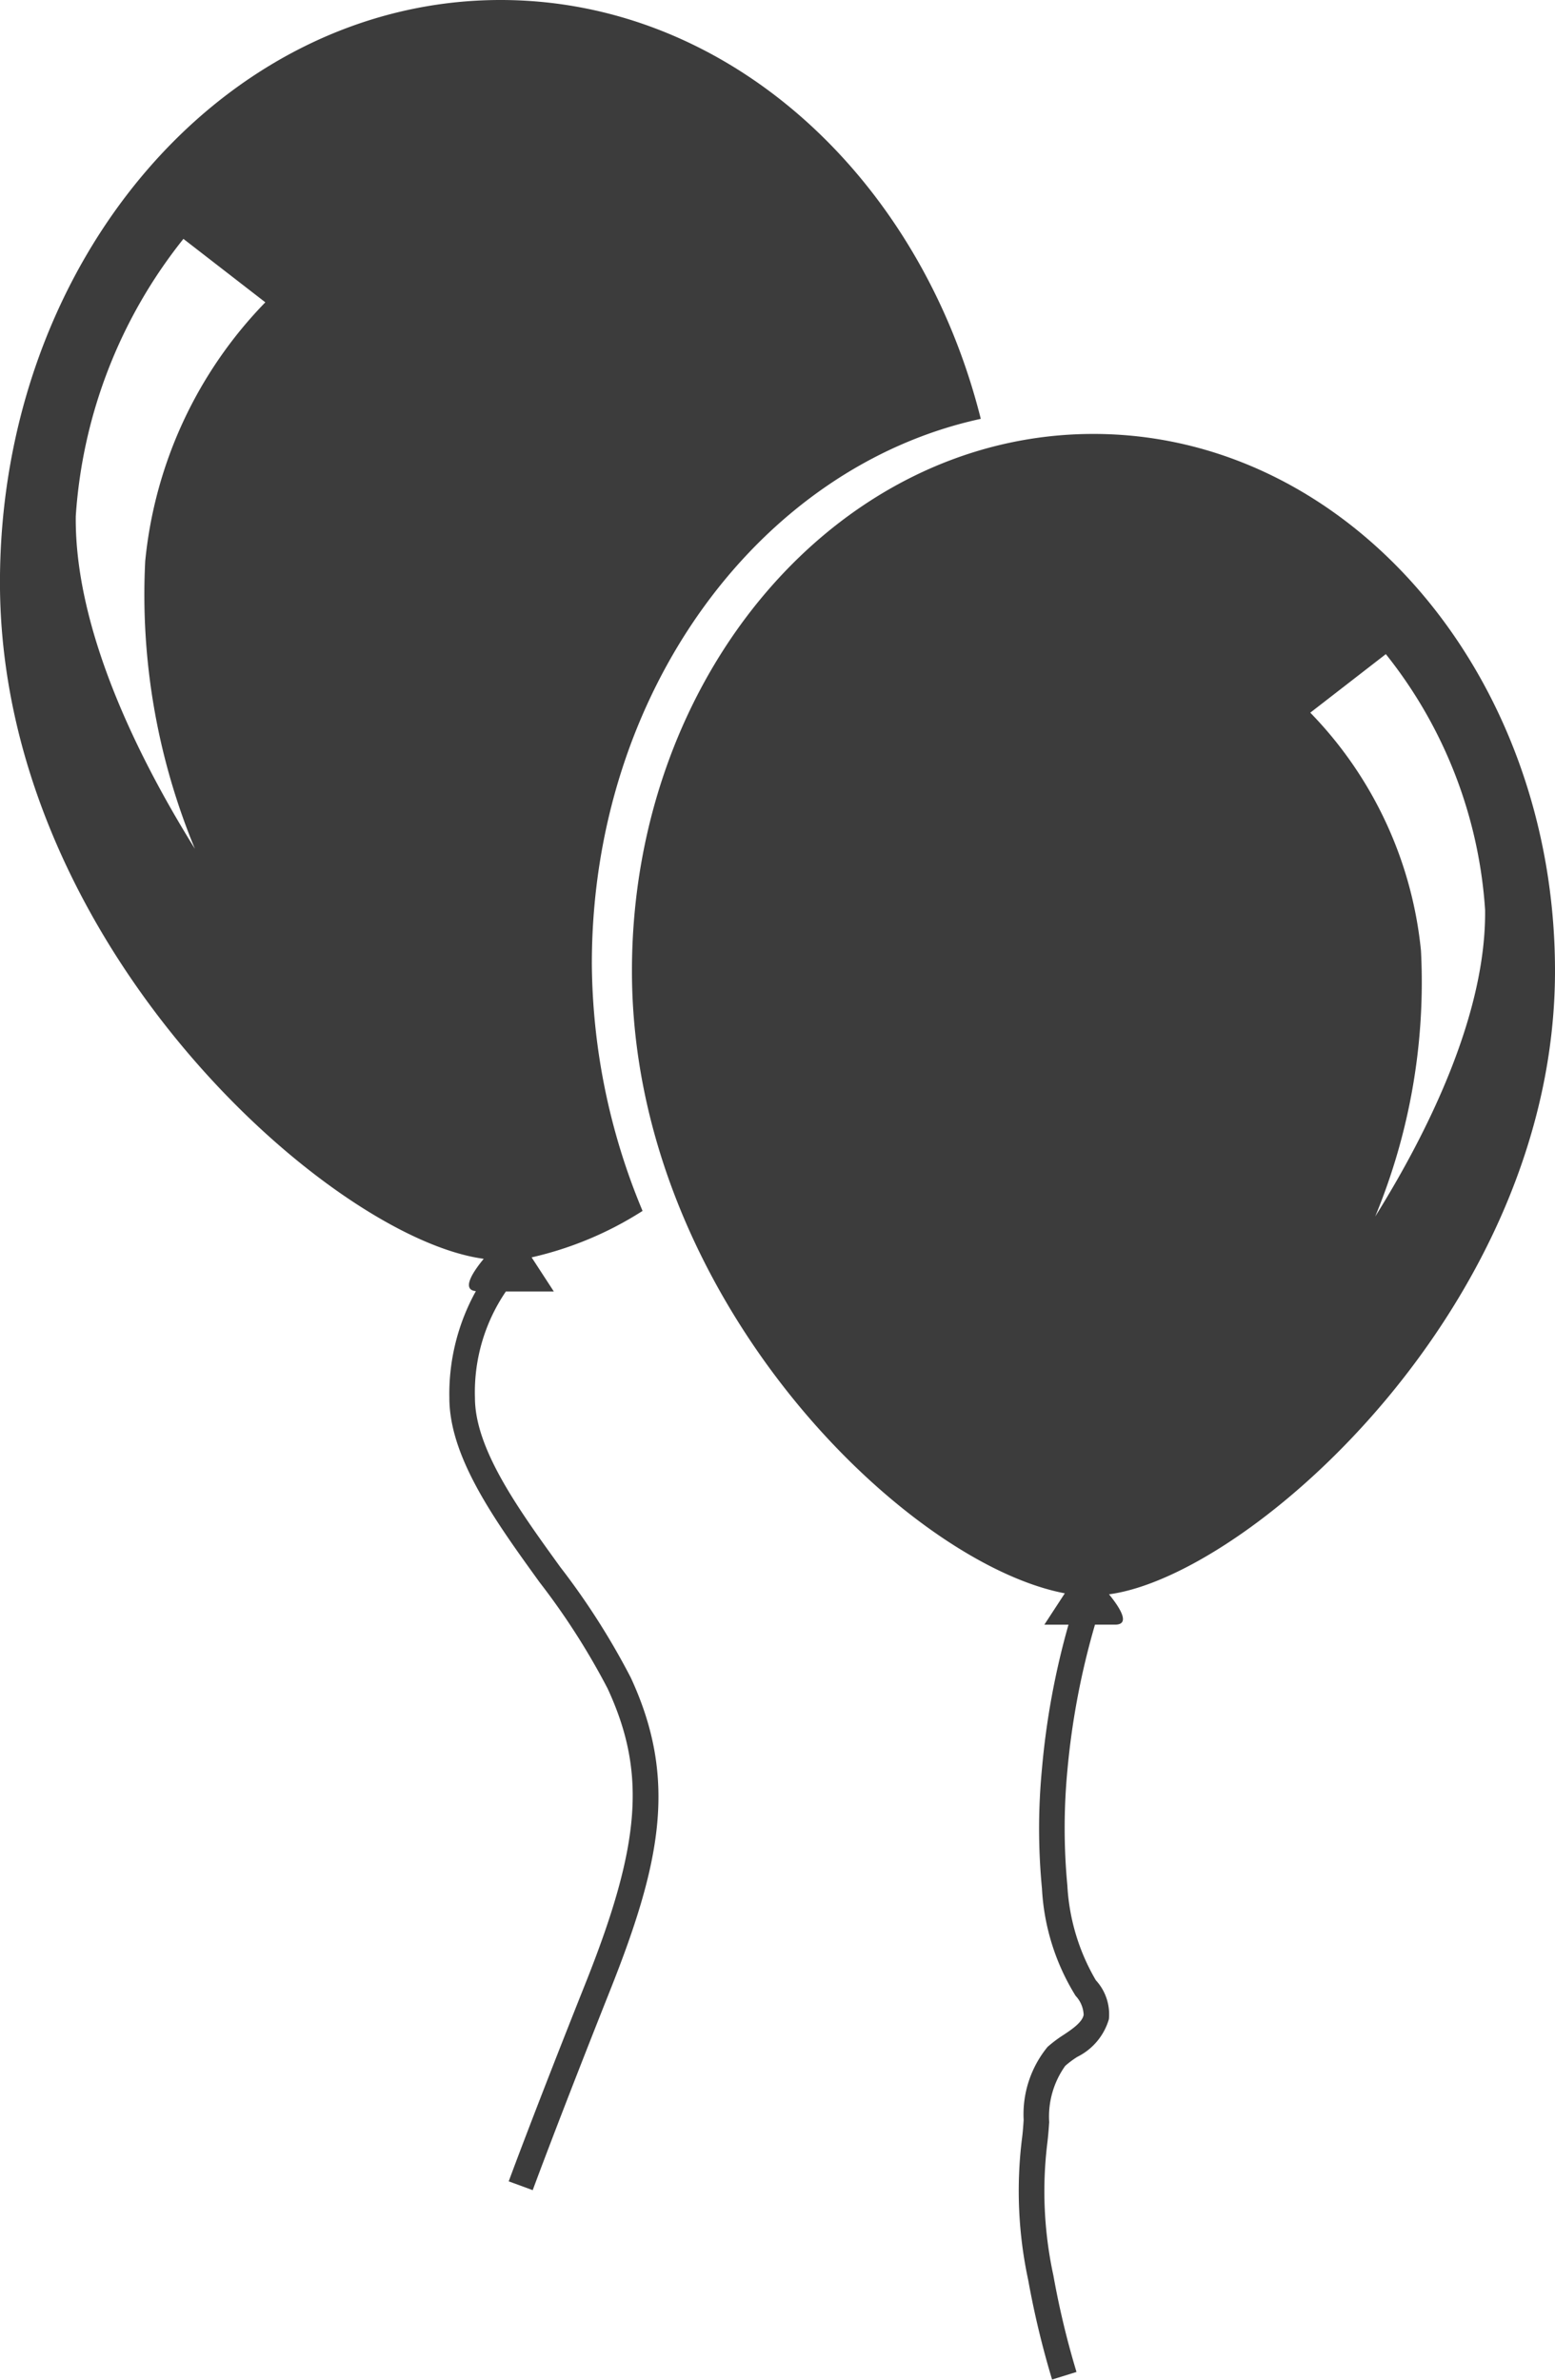
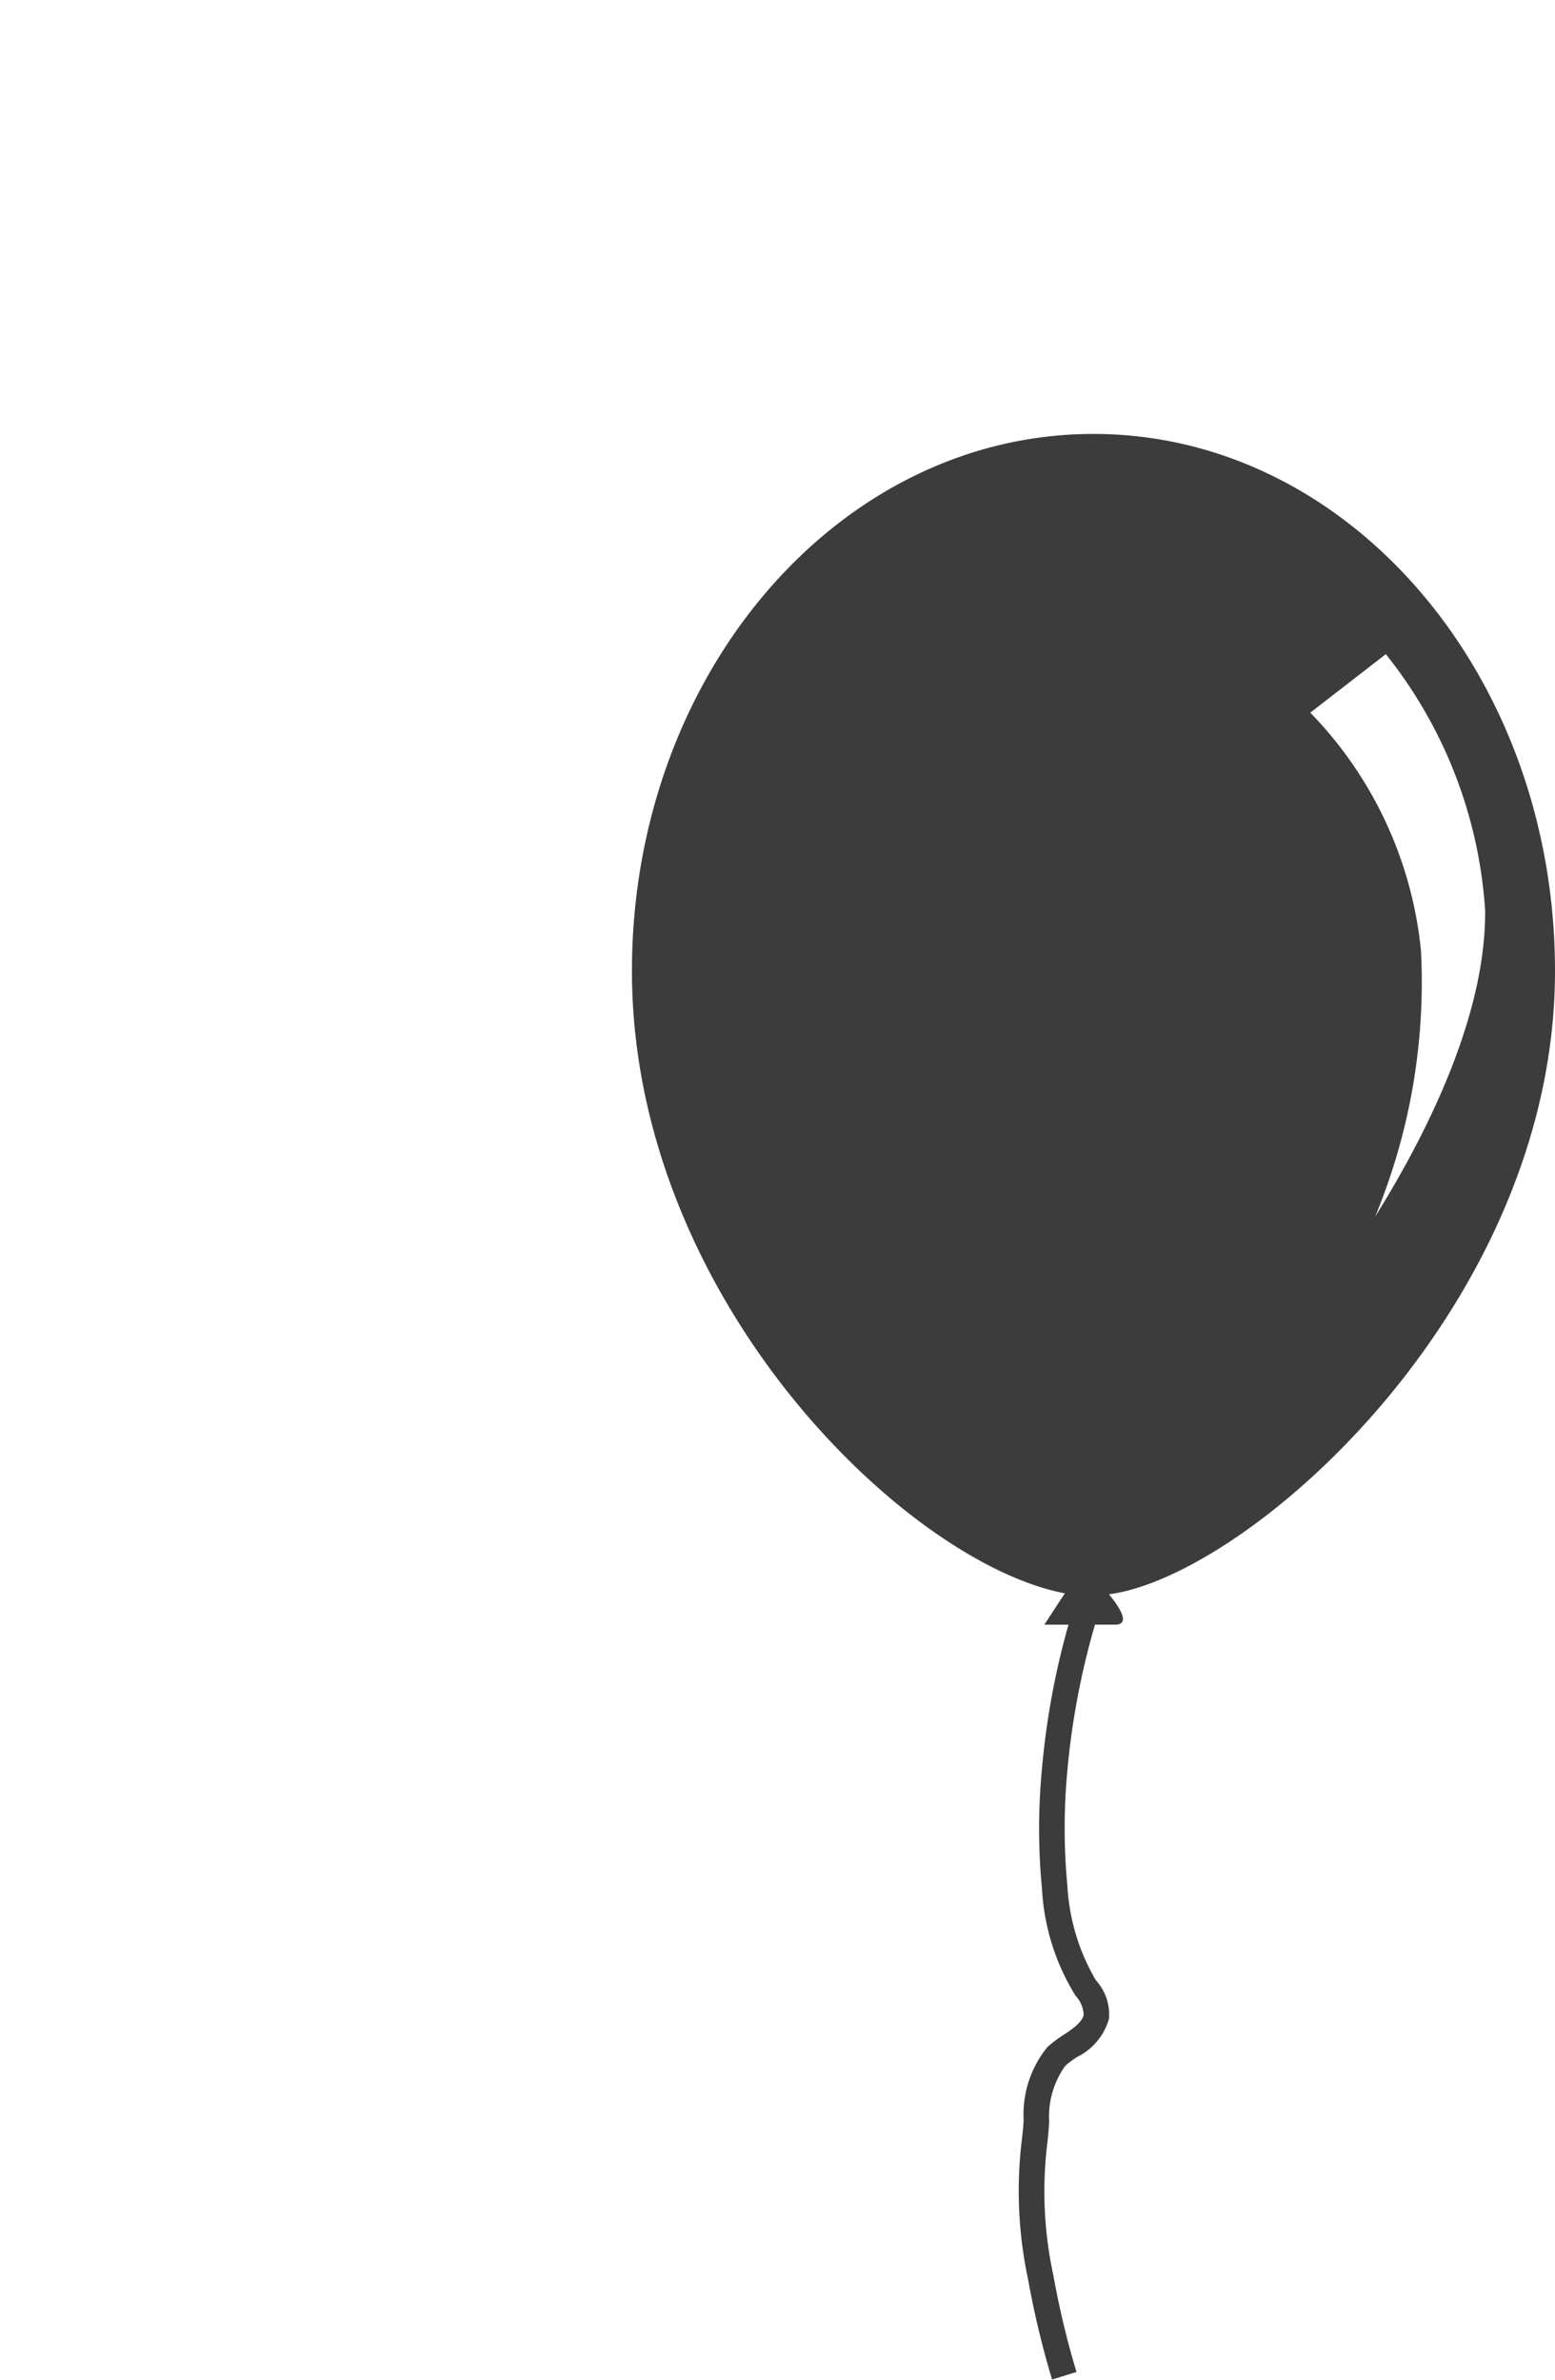
<svg xmlns="http://www.w3.org/2000/svg" width="41.024" height="62.761" viewBox="0 0 41.024 62.761">
  <defs>
    <style>.a{fill:#3c3c3c;}</style>
  </defs>
  <g transform="translate(-678.225 -93.446)">
    <path class="a" d="M714.566,115.837c0-7.822-5.451-14.162-12.177-14.162s-12.175,6.34-12.175,14.162c0,8.612,7.22,15.614,11.42,16.414l-.54.827h.637a20.4,20.4,0,0,0-.7,3.8,16.5,16.5,0,0,0,0,3.157,5.957,5.957,0,0,0,.887,2.83.78.78,0,0,1,.213.5c-.032.195-.3.38-.547.542a3.385,3.385,0,0,0-.406.307,2.806,2.806,0,0,0-.63,1.925c-.011.174-.024.346-.046.508a11.19,11.19,0,0,0,.167,3.719,23.621,23.621,0,0,0,.629,2.62l.644-.2a22.506,22.506,0,0,1-.609-2.542,10.473,10.473,0,0,1-.16-3.5c.021-.174.036-.359.049-.547a2.3,2.3,0,0,1,.423-1.484,2.484,2.484,0,0,1,.32-.238,1.612,1.612,0,0,0,.832-.994,1.324,1.324,0,0,0-.344-1.025,5.521,5.521,0,0,1-.752-2.5,16.171,16.171,0,0,1,0-3.027,20.209,20.209,0,0,1,.729-3.852h.531c.414,0,.124-.449-.161-.8C706.511,131.783,714.566,124.664,714.566,115.837Zm-4.463-8.355a12.079,12.079,0,0,1,2.619,6.745c.031,2.72-1.477,5.809-2.9,8.088a16.153,16.153,0,0,0,1.208-7.013,10.479,10.479,0,0,0-2.92-6.276Z" transform="translate(4.683 3.215)" />
    <g transform="translate(678.225 93.446)">
-       <path class="a" d="M704.1,104.492c-1.6-6.38-6.664-11.046-12.669-11.046-7.294,0-13.207,6.877-13.207,15.36,0,9.573,8.736,17.3,12.763,17.838-.3.362-.59.82-.207.852a5.588,5.588,0,0,0-.7,2.815c0,1.57,1.211,3.246,2.382,4.866a18.655,18.655,0,0,1,1.793,2.8c1.021,2.207.883,4.087-.567,7.733-1.392,3.493-2.036,5.246-2.042,5.264l.633.232c.007-.018.648-1.763,2.033-5.247,1.343-3.374,1.8-5.578.556-8.266a19.2,19.2,0,0,0-1.859-2.916c-1.108-1.532-2.254-3.119-2.254-4.471a4.714,4.714,0,0,1,.816-2.8h1.265l-.586-.9a9.207,9.207,0,0,0,2.927-1.225,17.151,17.151,0,0,1-1.338-6.522C693.841,111.705,698.263,105.759,704.1,104.492Zm-22.043,3.734a17.5,17.5,0,0,0,1.31,7.605c-1.541-2.473-3.175-5.823-3.143-8.772a13.088,13.088,0,0,1,2.84-7.313l2.161,1.673A11.371,11.371,0,0,0,682.058,108.226Z" transform="translate(-678.225 -93.446)" />
-     </g>
+       </g>
  </g>
</svg>